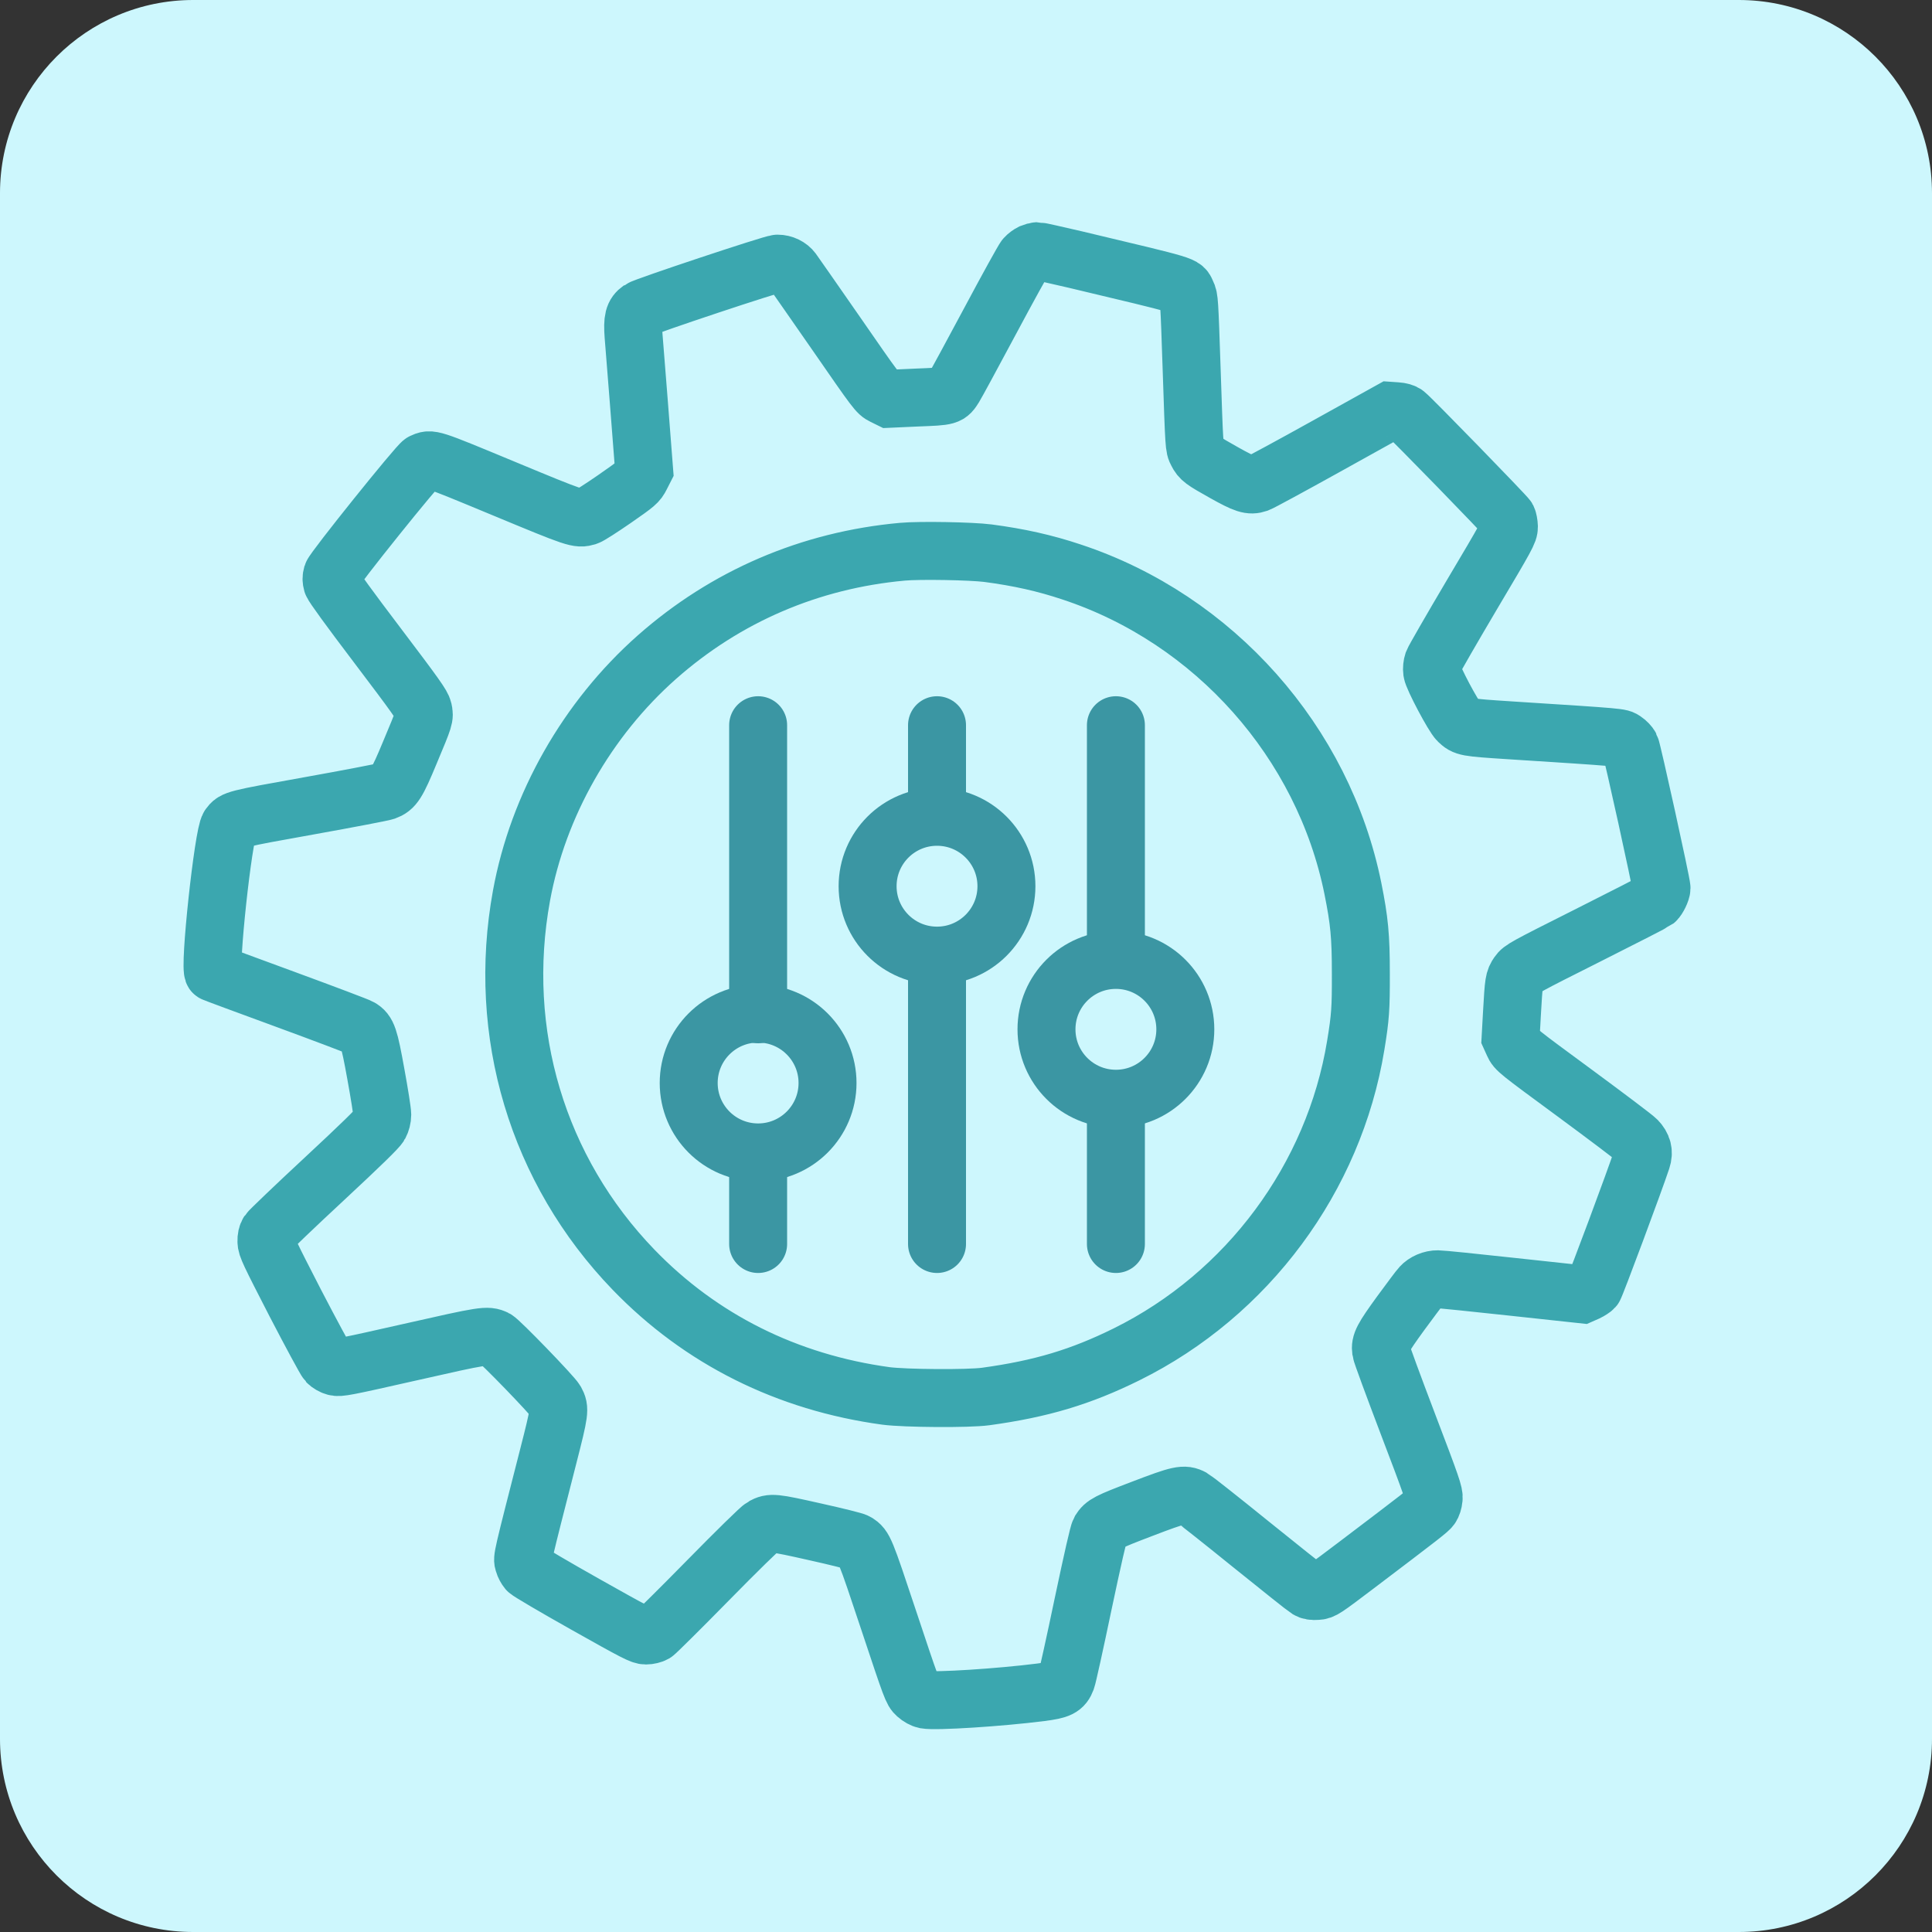
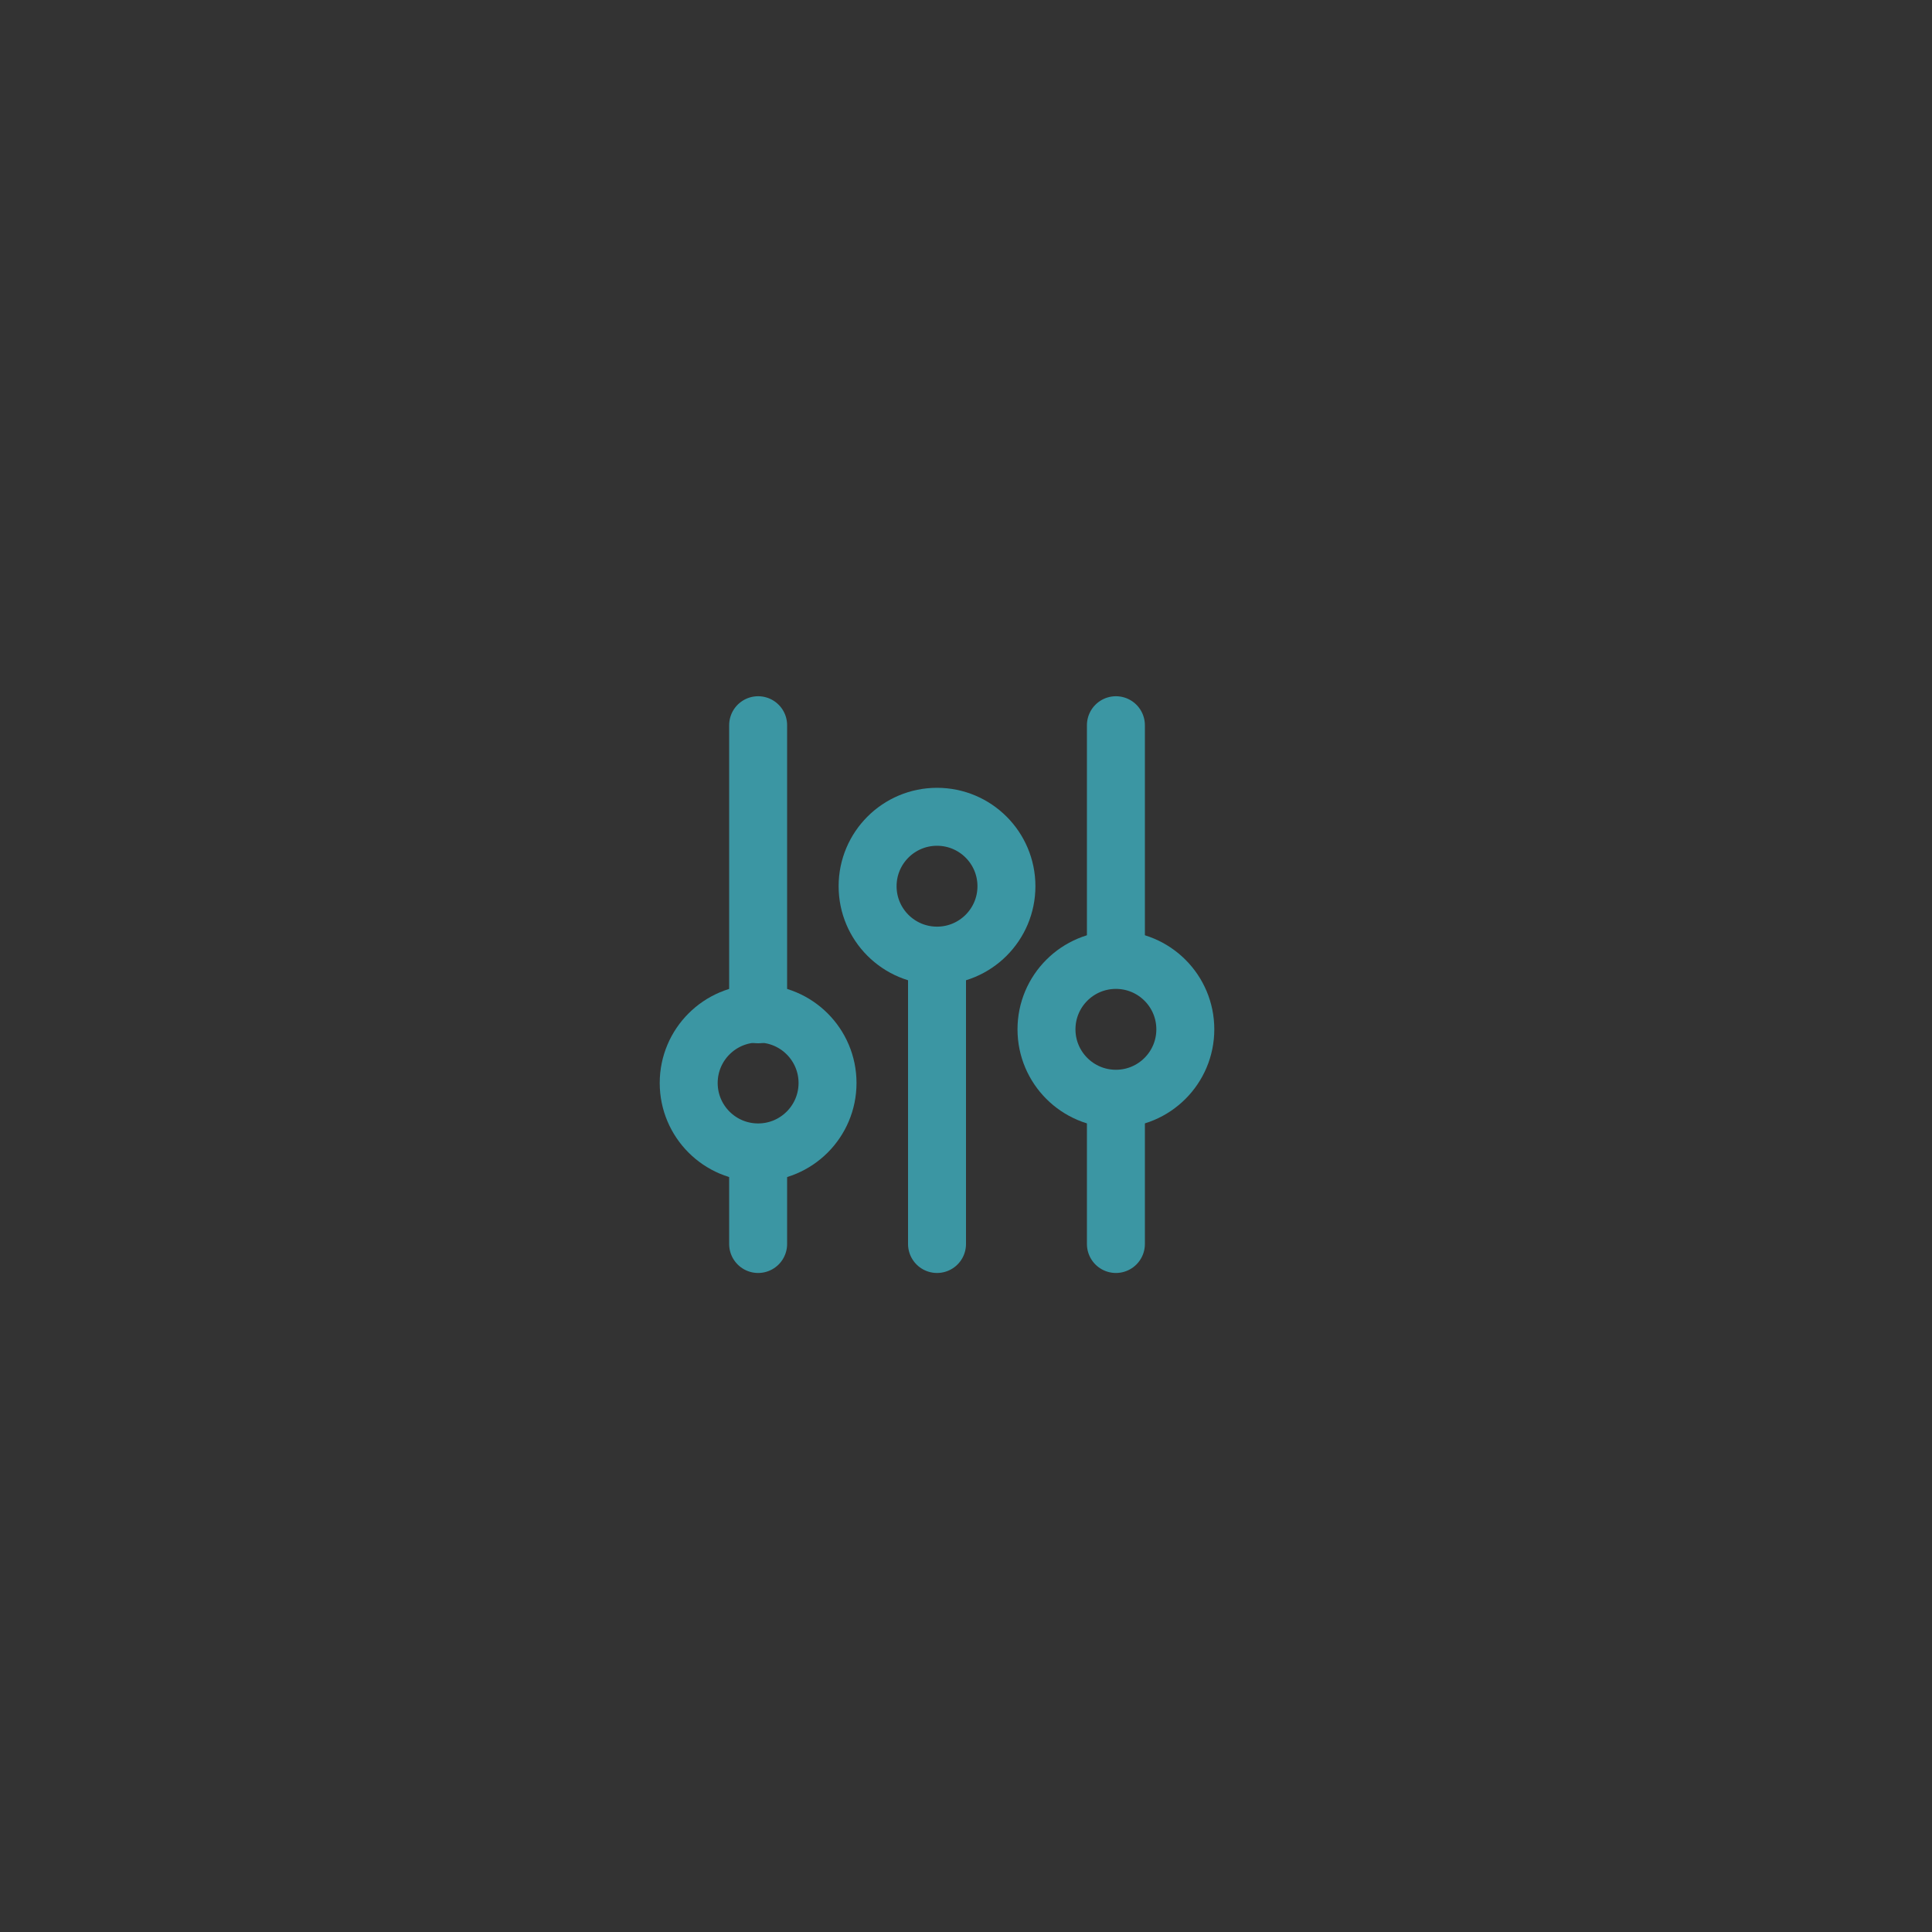
<svg xmlns="http://www.w3.org/2000/svg" width="100" height="100" viewBox="0 0 100 100" fill="none">
  <rect x="0" y="0" width="100" height="100" fill="#333333" stroke="none" />
-   <path d="M0 10C0 4.477 4.477 0 10 0H90C95.523 0 100 4.477 100 10V90C100 95.523 95.523 100 90 100H10C4.477 100 0 95.523 0 90V10Z" fill="#CDF7FD" />
-   <path d="M53.391 13.082C53.297 13.129 53.145 13.235 53.063 13.329C52.98 13.422 52.166 14.896 51.252 16.609C50.338 18.317 49.506 19.854 49.4 20.024C49.09 20.517 49.113 20.512 47.478 20.576L46.031 20.641L45.72 20.488C45.41 20.335 45.375 20.289 43.283 17.266C42.111 15.582 41.097 14.121 41.021 14.021C40.851 13.792 40.552 13.646 40.247 13.646C39.995 13.646 33.368 15.852 33.14 16.011C32.8 16.251 32.729 16.533 32.794 17.39C32.934 19.127 33.21 22.624 33.269 23.428L33.339 24.326L33.169 24.66C33.005 24.983 32.946 25.036 31.798 25.834C31.136 26.292 30.503 26.697 30.391 26.732C29.911 26.873 29.852 26.855 26.079 25.288C22.205 23.68 22.317 23.722 21.86 23.927C21.637 24.033 17.283 29.455 17.195 29.737C17.148 29.907 17.148 30.018 17.195 30.189C17.242 30.335 18.086 31.497 19.551 33.428C21.532 36.045 21.842 36.485 21.901 36.738C21.983 37.119 21.983 37.119 21.221 38.938C20.547 40.564 20.395 40.793 19.938 40.957C19.803 41.004 18.039 41.344 16.006 41.708C12.138 42.401 12.121 42.407 11.863 42.759C11.558 43.169 10.802 50.2 11.049 50.347C11.084 50.37 12.765 50.992 14.781 51.731C16.797 52.471 18.531 53.128 18.631 53.187C19.018 53.41 19.106 53.662 19.457 55.611C19.639 56.602 19.785 57.535 19.785 57.694C19.785 57.876 19.733 58.075 19.651 58.228C19.563 58.398 18.672 59.267 16.767 61.039C15.25 62.447 13.961 63.685 13.896 63.779C13.82 63.903 13.785 64.055 13.791 64.255C13.791 64.525 13.937 64.824 15.285 67.447C16.111 69.037 16.855 70.417 16.943 70.51C17.025 70.599 17.207 70.704 17.342 70.739C17.57 70.804 17.852 70.751 21.25 69.982C25.082 69.114 25.217 69.096 25.645 69.296C25.873 69.407 28.598 72.224 28.762 72.517C28.985 72.928 28.973 73.046 28.376 75.381C26.999 80.763 27.028 80.645 27.104 80.897C27.139 81.027 27.233 81.197 27.303 81.279C27.374 81.361 28.721 82.153 30.298 83.04C32.894 84.501 33.192 84.653 33.433 84.653C33.591 84.653 33.778 84.606 33.878 84.548C33.977 84.483 35.226 83.245 36.661 81.784C38.097 80.322 39.363 79.078 39.486 79.02C39.913 78.791 40.031 78.802 42.175 79.284C43.283 79.53 44.255 79.771 44.332 79.824C44.736 80.088 44.759 80.141 46.008 83.896C47.185 87.435 47.22 87.529 47.443 87.728C47.572 87.846 47.765 87.951 47.894 87.975C48.428 88.075 51.75 87.863 53.871 87.593C54.832 87.47 55.037 87.37 55.201 86.93C55.254 86.789 55.641 85.041 56.057 83.045C56.561 80.663 56.86 79.348 56.93 79.231C57.158 78.867 57.328 78.779 59.116 78.098C61.044 77.359 61.29 77.306 61.717 77.535C61.823 77.594 63.171 78.656 64.706 79.9C66.247 81.144 67.583 82.206 67.683 82.265C67.811 82.341 67.946 82.365 68.169 82.347C68.468 82.329 68.532 82.282 70.214 81.009C73.63 78.421 73.952 78.169 74.064 78.01C74.128 77.928 74.193 77.729 74.204 77.57C74.234 77.312 74.117 76.972 72.874 73.709C72.124 71.737 71.497 70.035 71.486 69.924C71.427 69.519 71.562 69.266 72.499 67.975C73.003 67.289 73.472 66.661 73.542 66.59C73.747 66.362 74.099 66.209 74.427 66.215C74.585 66.215 76.337 66.391 78.312 66.608L81.898 66.995L82.15 66.884C82.285 66.819 82.443 66.719 82.502 66.655C82.584 66.561 84.635 61.056 84.975 60.018C85.103 59.636 85.021 59.313 84.723 59.008C84.605 58.885 83.152 57.788 81.494 56.567C78.517 54.378 78.482 54.349 78.335 54.026L78.189 53.703L78.259 52.442C78.353 50.793 78.365 50.716 78.582 50.399C78.757 50.147 78.892 50.071 82.174 48.422C84.055 47.477 85.631 46.667 85.684 46.626C85.812 46.514 86 46.127 86 45.969C86 45.722 84.482 38.827 84.389 38.645C84.336 38.545 84.201 38.404 84.078 38.322C83.832 38.164 84.084 38.181 78.142 37.8C75.863 37.653 75.822 37.642 75.476 37.313C75.224 37.072 74.169 35.083 74.128 34.766C74.105 34.608 74.128 34.414 74.175 34.273C74.222 34.144 75.124 32.577 76.179 30.793C78.019 27.695 78.101 27.542 78.101 27.26C78.095 27.102 78.06 26.908 78.019 26.826C77.943 26.679 73.038 21.638 72.757 21.421C72.669 21.351 72.493 21.298 72.288 21.286L71.954 21.263L68.649 23.099C66.833 24.109 65.239 24.972 65.11 25.018C64.706 25.159 64.442 25.071 63.352 24.461C62.251 23.845 62.133 23.757 61.964 23.422C61.811 23.129 61.817 23.205 61.676 19.015C61.559 15.553 61.553 15.43 61.424 15.171C61.208 14.731 61.635 14.86 55.658 13.434C54.651 13.2 53.766 13 53.695 13C53.625 13.006 53.49 13.041 53.391 13.082ZM51.135 28.633C52.746 28.845 54.082 29.144 55.471 29.608C62.848 32.049 68.497 38.41 70.026 45.992C70.36 47.653 70.437 48.451 70.437 50.382C70.442 52.201 70.413 52.647 70.173 54.108C69.048 60.968 64.577 67.001 58.313 70.1C55.94 71.273 53.889 71.889 51.017 72.283C50.121 72.406 46.851 72.382 45.861 72.253C40.74 71.555 36.275 69.325 32.794 65.722C27.819 60.569 25.692 53.469 26.993 46.356C27.848 41.679 30.386 37.213 34.001 34.015C37.569 30.863 41.923 28.991 46.711 28.557C47.596 28.475 50.273 28.522 51.135 28.633Z" stroke="#3BA7AF" stroke-width="3" />
  <path d="M48.5 50L48.5 64.389" stroke="#3B96A3" stroke-width="3" stroke-linecap="round" />
-   <path d="M48.5 37.537L48.5 42" stroke="#3B96A3" stroke-width="3" stroke-linecap="round" />
  <path d="M39.241 60L39.241 64.389" stroke="#3B96A3" stroke-width="3" stroke-linecap="round" />
  <path d="M39.241 37.537L39.241 52.5" stroke="#3B96A3" stroke-width="3" stroke-linecap="round" />
  <path d="M57.759 57L57.759 64.389" stroke="#3B96A3" stroke-width="3" stroke-linecap="round" />
  <path d="M57.759 37.537L57.759 49.5" stroke="#3B96A3" stroke-width="3" stroke-linecap="round" />
  <circle cx="48.5" cy="45.87" r="3.593" stroke="#3B96A3" stroke-width="3" />
  <circle cx="39.24" cy="56.056" r="3.593" stroke="#3B96A3" stroke-width="3" />
  <circle cx="57.759" cy="53.278" r="3.593" stroke="#3B96A3" stroke-width="3" />
</svg>